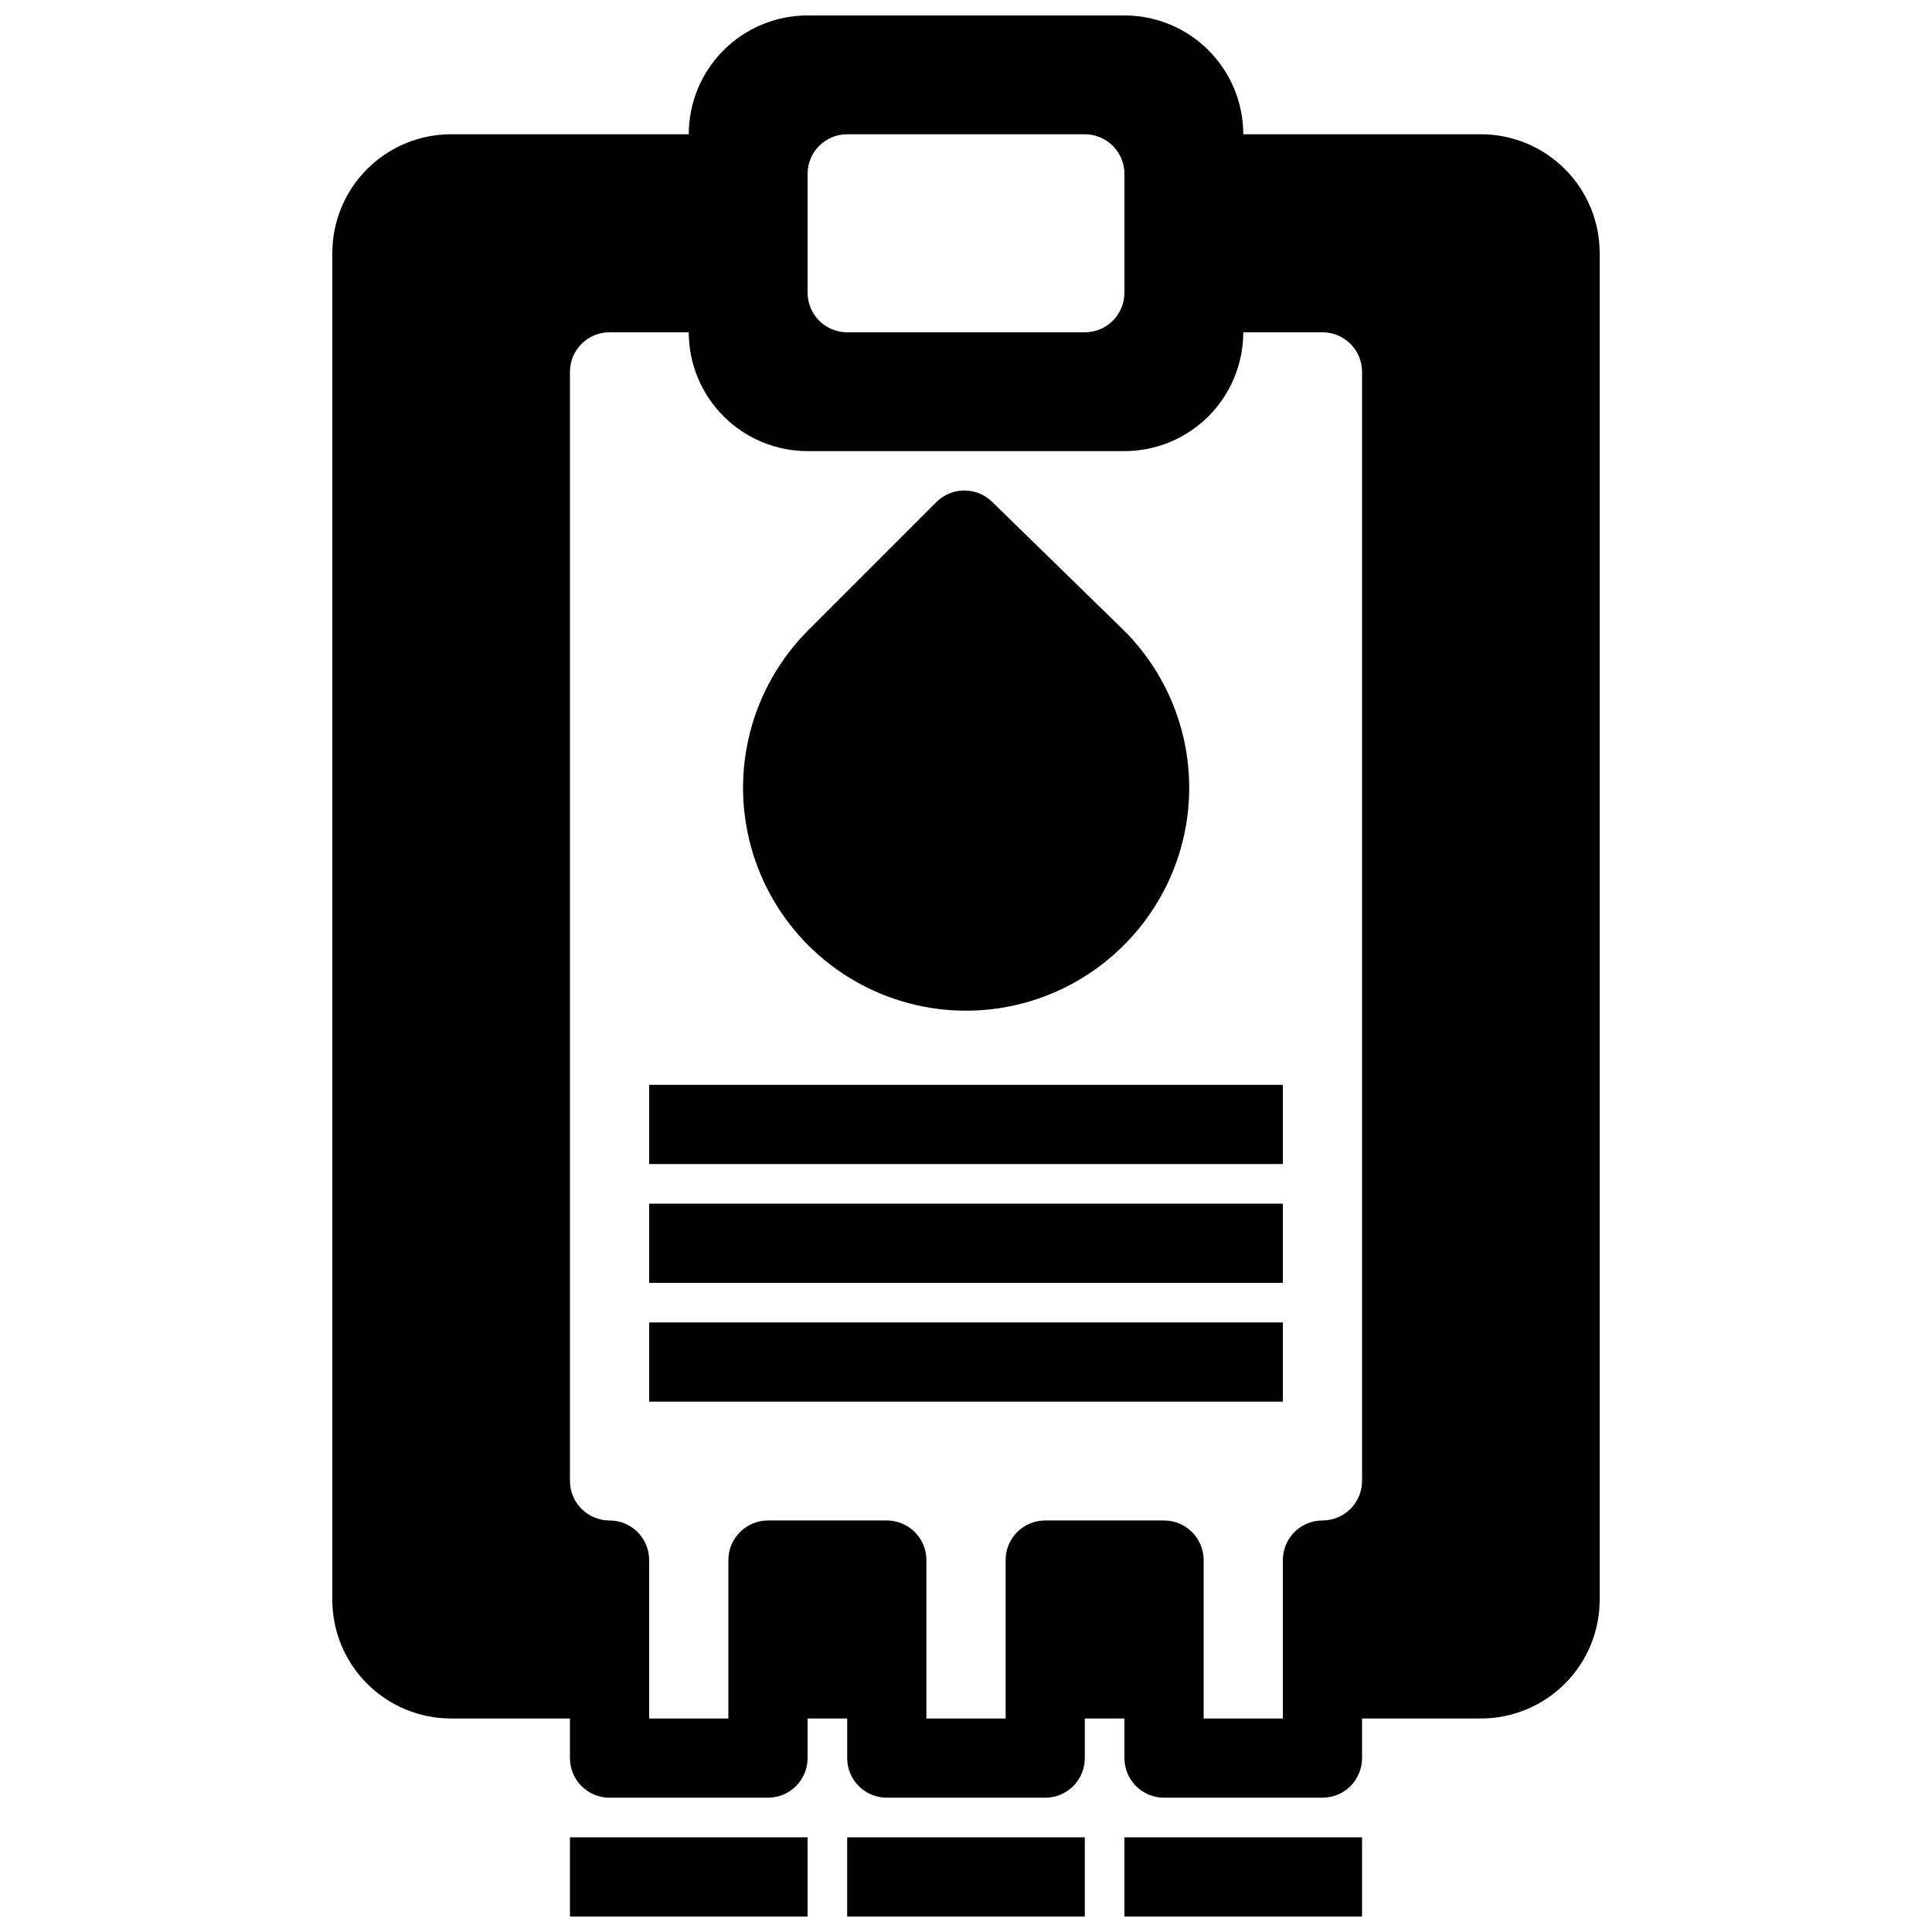
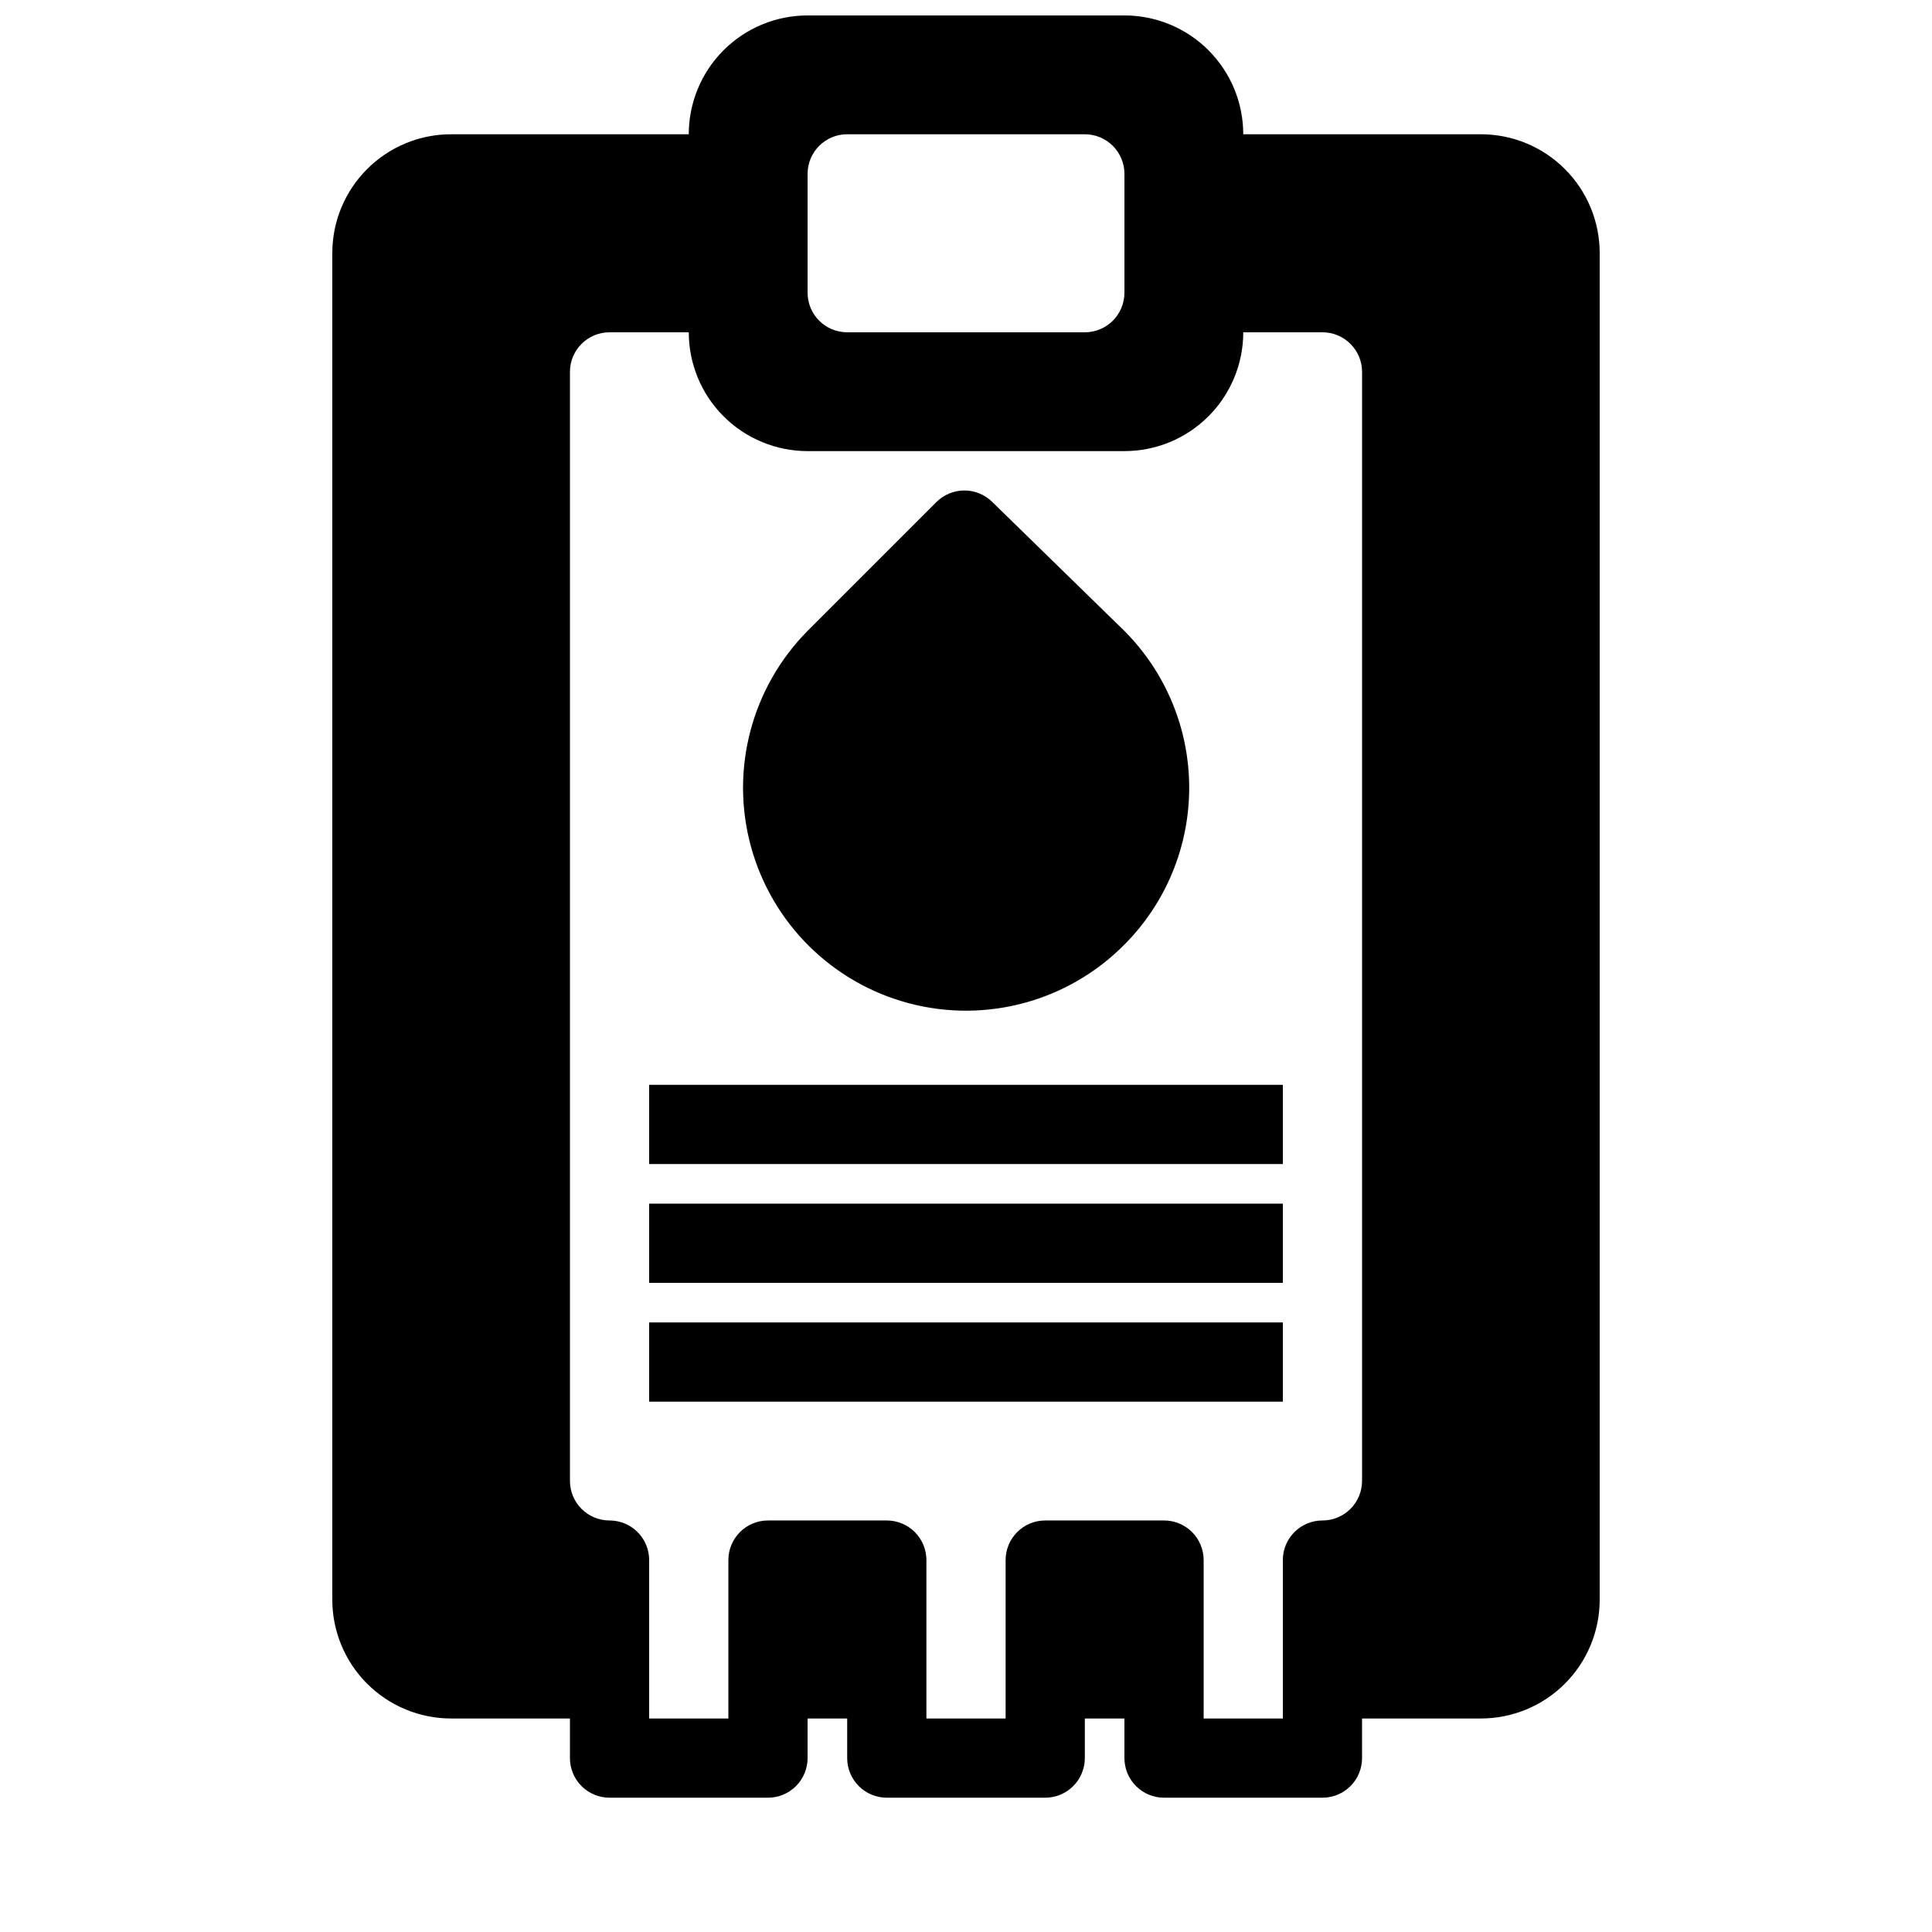
<svg xmlns="http://www.w3.org/2000/svg" width="800px" height="800px" version="1.1" viewBox="144 144 512 512">
  <defs>
    <clipPath id="d">
      <path d="m232 148.09h336v472.91h-336z" />
    </clipPath>
    <clipPath id="c">
      <path d="m295 630h64v21.902h-64z" />
    </clipPath>
    <clipPath id="b">
      <path d="m368 630h64v21.902h-64z" />
    </clipPath>
    <clipPath id="a">
-       <path d="m441 630h64v21.902h-64z" />
+       <path d="m441 630v21.902h-64z" />
    </clipPath>
  </defs>
  <g clip-path="url(#d)">
    <path d="m536.45 179.58h-62.973c0-8.352-3.32-16.359-9.223-22.266-5.906-5.906-13.918-9.223-22.266-9.223h-83.969c-8.352 0-16.363 3.316-22.266 9.223-5.906 5.906-9.223 13.914-9.223 22.266h-62.977c-8.352 0-16.359 3.316-22.266 9.223s-9.223 13.914-9.223 22.266v356.86c0 8.352 3.316 16.363 9.223 22.266 5.906 5.906 13.914 9.223 22.266 9.223h31.488v10.496c0 2.785 1.105 5.453 3.074 7.422s4.637 3.074 7.422 3.074h41.984c2.781 0 5.453-1.105 7.422-3.074s3.074-4.637 3.074-7.422v-10.496h10.496v10.496c0 2.785 1.105 5.453 3.074 7.422s4.637 3.074 7.422 3.074h41.984c2.781 0 5.453-1.105 7.422-3.074 1.965-1.969 3.074-4.637 3.074-7.422v-10.496h10.496v10.496c0 2.785 1.105 5.453 3.074 7.422 1.965 1.969 4.637 3.074 7.422 3.074h41.984-0.004c2.785 0 5.457-1.105 7.422-3.074 1.969-1.969 3.074-4.637 3.074-7.422v-10.496h31.488c8.352 0 16.363-3.316 22.266-9.223 5.906-5.902 9.223-13.914 9.223-22.266v-356.86c0-8.352-3.316-16.359-9.223-22.266-5.902-5.906-13.914-9.223-22.266-9.223zm-178.43 10.496c0-5.797 4.699-10.496 10.496-10.496h62.977c2.781 0 5.453 1.105 7.422 3.074 1.965 1.969 3.074 4.637 3.074 7.422v31.488c0 2.785-1.109 5.453-3.074 7.422-1.969 1.969-4.641 3.074-7.422 3.074h-62.977c-5.797 0-10.496-4.699-10.496-10.496zm146.94 346.37c0 2.785-1.105 5.453-3.074 7.422-1.965 1.969-4.637 3.074-7.422 3.074-5.797 0-10.496 4.699-10.496 10.496v41.984h-20.988v-41.984c0-2.781-1.109-5.453-3.074-7.422-1.969-1.969-4.641-3.074-7.422-3.074h-31.488c-5.797 0-10.496 4.699-10.496 10.496v41.984h-20.992v-41.984c0-2.781-1.105-5.453-3.074-7.422s-4.641-3.074-7.422-3.074h-31.488c-5.797 0-10.496 4.699-10.496 10.496v41.984h-20.992v-41.984c0-2.781-1.105-5.453-3.074-7.422s-4.641-3.074-7.422-3.074c-5.797 0-10.496-4.699-10.496-10.496v-293.89c0-5.797 4.699-10.496 10.496-10.496h20.992c0 8.352 3.316 16.359 9.223 22.266 5.902 5.906 13.914 9.223 22.266 9.223h83.969c8.348 0 16.359-3.316 22.266-9.223 5.902-5.906 9.223-13.914 9.223-22.266h20.992-0.004c2.785 0 5.457 1.105 7.422 3.074 1.969 1.969 3.074 4.637 3.074 7.422z" />
  </g>
  <path d="m441.98 394.33c-14.852 15-36.574 20.938-56.988 15.574-20.414-5.359-36.422-21.203-41.984-41.562-5.566-20.359 0.152-42.141 15.004-57.141l34.113-34.113h-0.004c1.973-1.988 4.656-3.106 7.453-3.106 2.801 0 5.481 1.117 7.453 3.106l34.953 34.113c10.996 11.035 17.172 25.98 17.172 41.562s-6.176 30.527-17.172 41.566z" />
  <path d="m316.03 462.98h167.94v20.992h-167.94z" />
  <path d="m316.03 431.49h167.94v20.992h-167.94z" />
  <path d="m316.03 494.46h167.94v20.992h-167.94z" />
  <g clip-path="url(#c)">
-     <path d="m295.04 630.91h62.977v20.992h-62.977z" />
-   </g>
+     </g>
  <g clip-path="url(#b)">
-     <path d="m368.51 630.91h62.977v20.992h-62.977z" />
-   </g>
+     </g>
  <g clip-path="url(#a)">
-     <path d="m441.98 630.91h62.977v20.992h-62.977z" />
-   </g>
+     </g>
</svg>